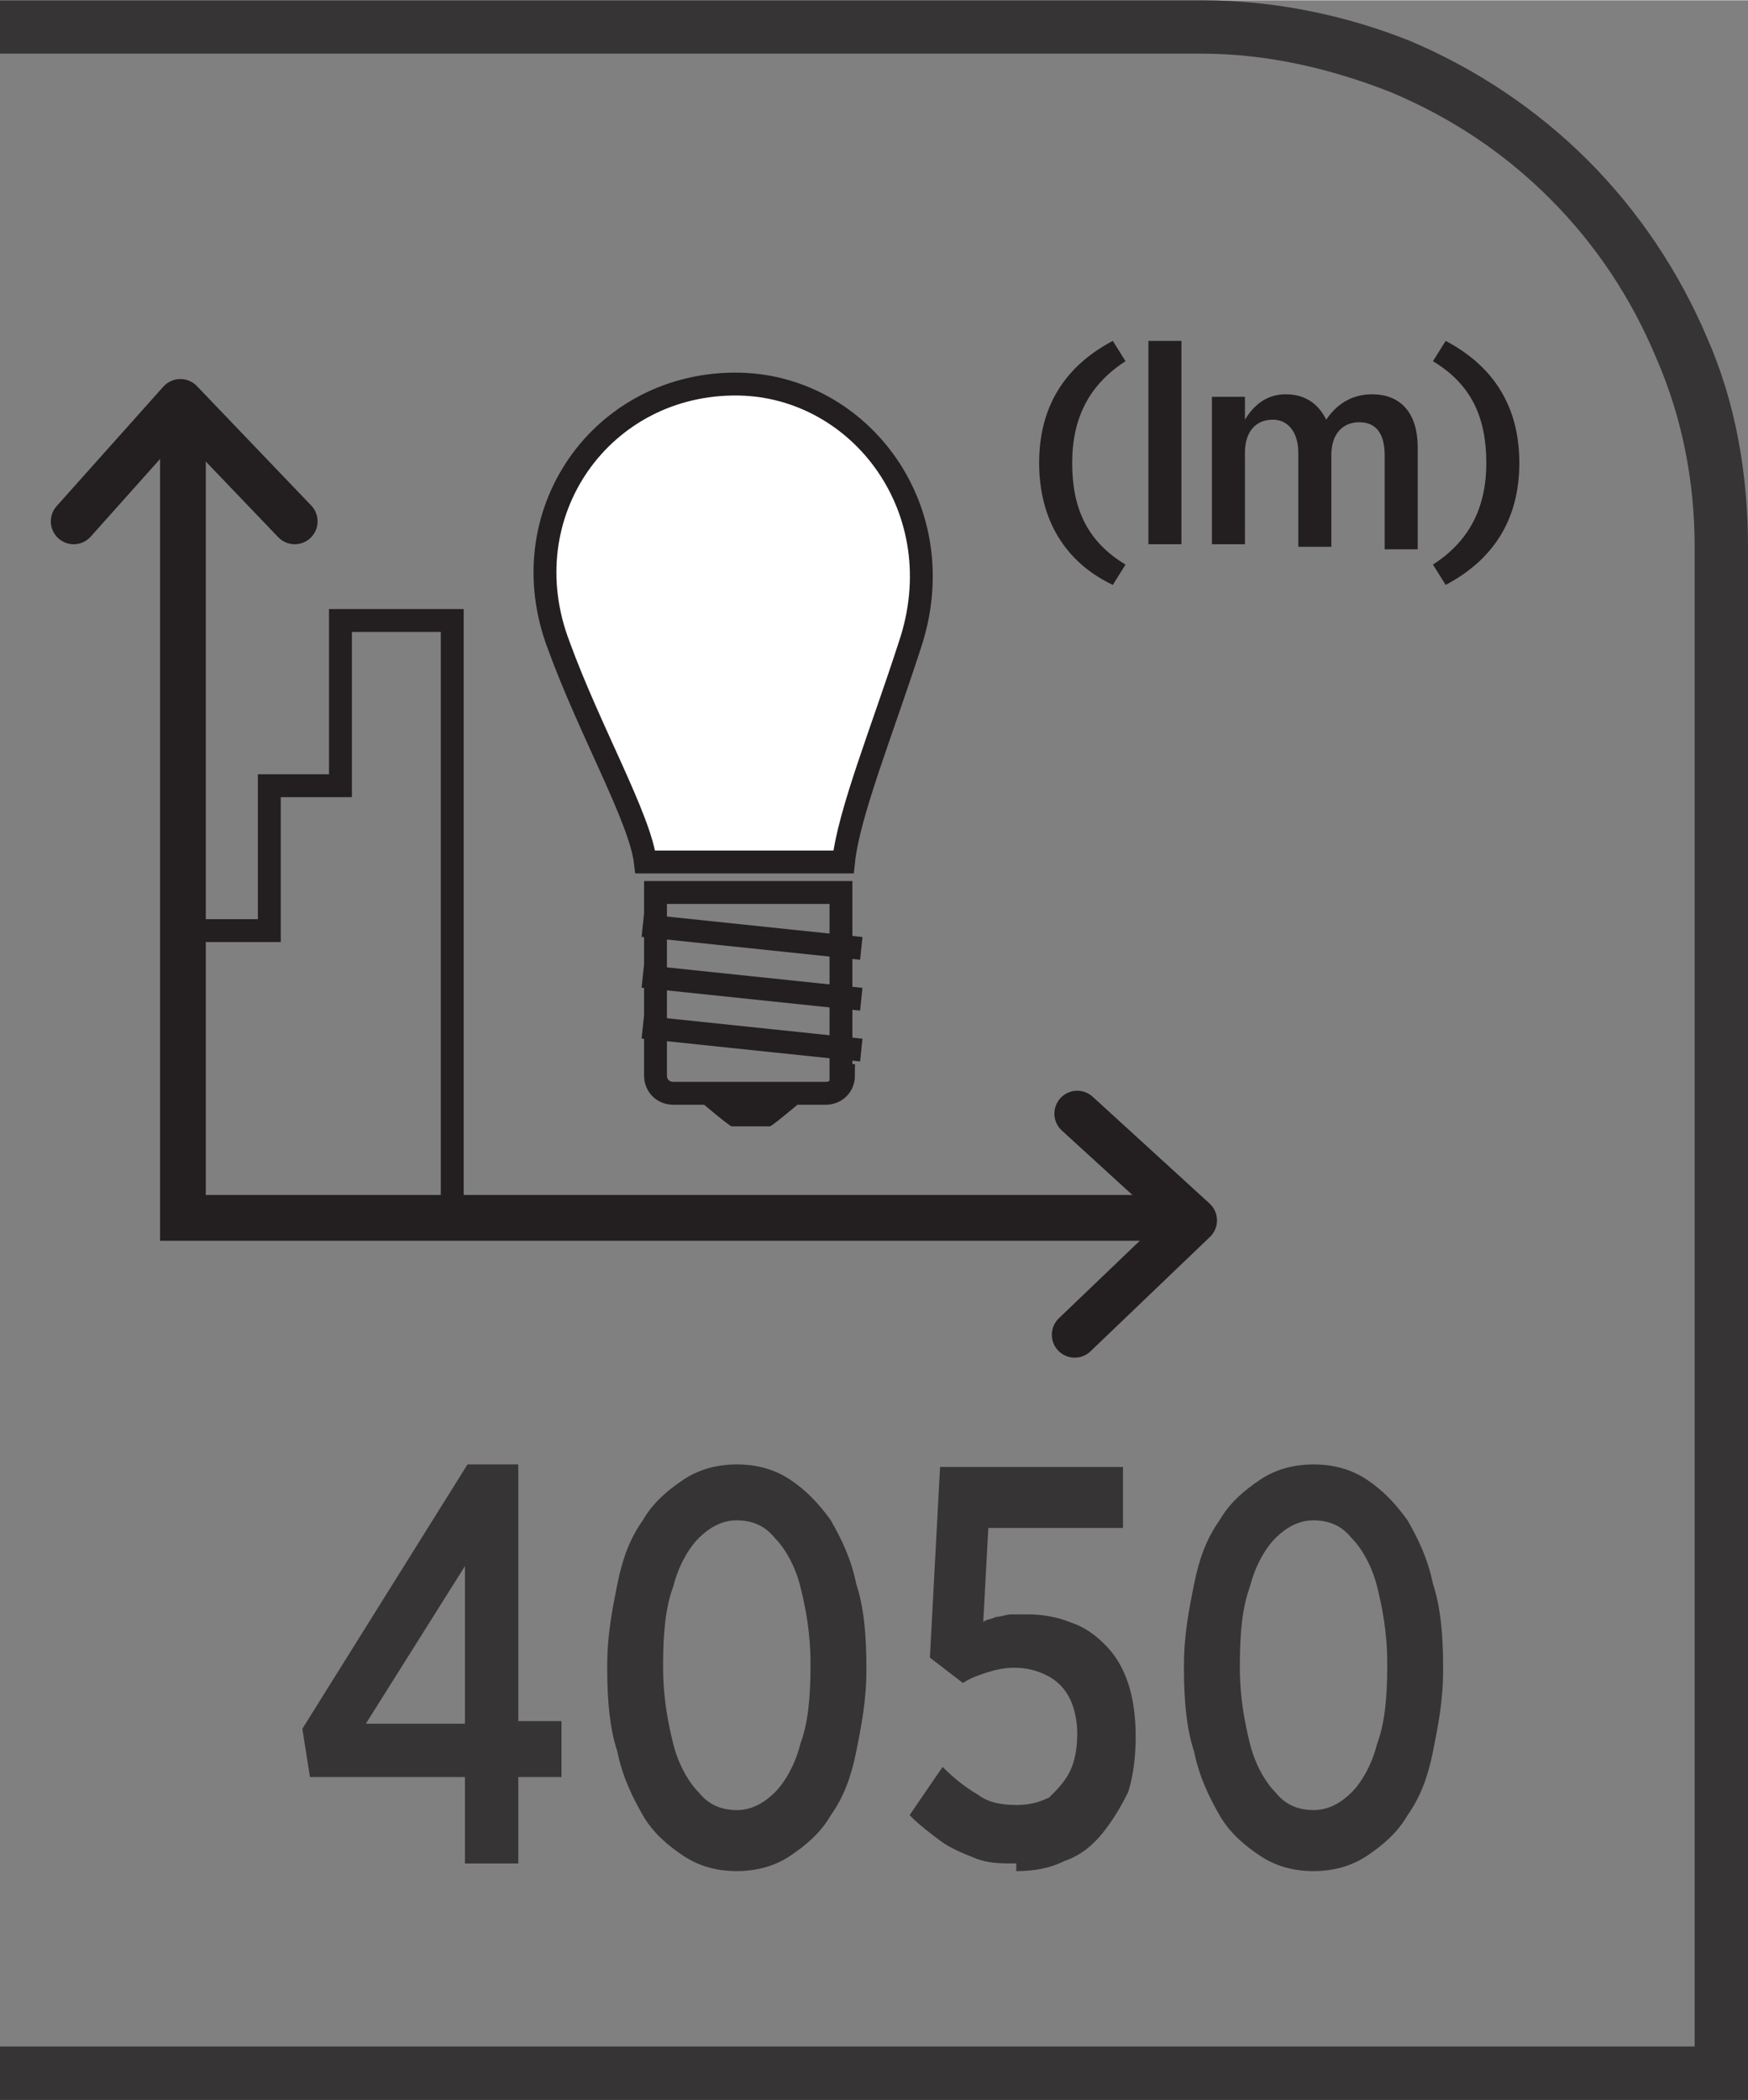
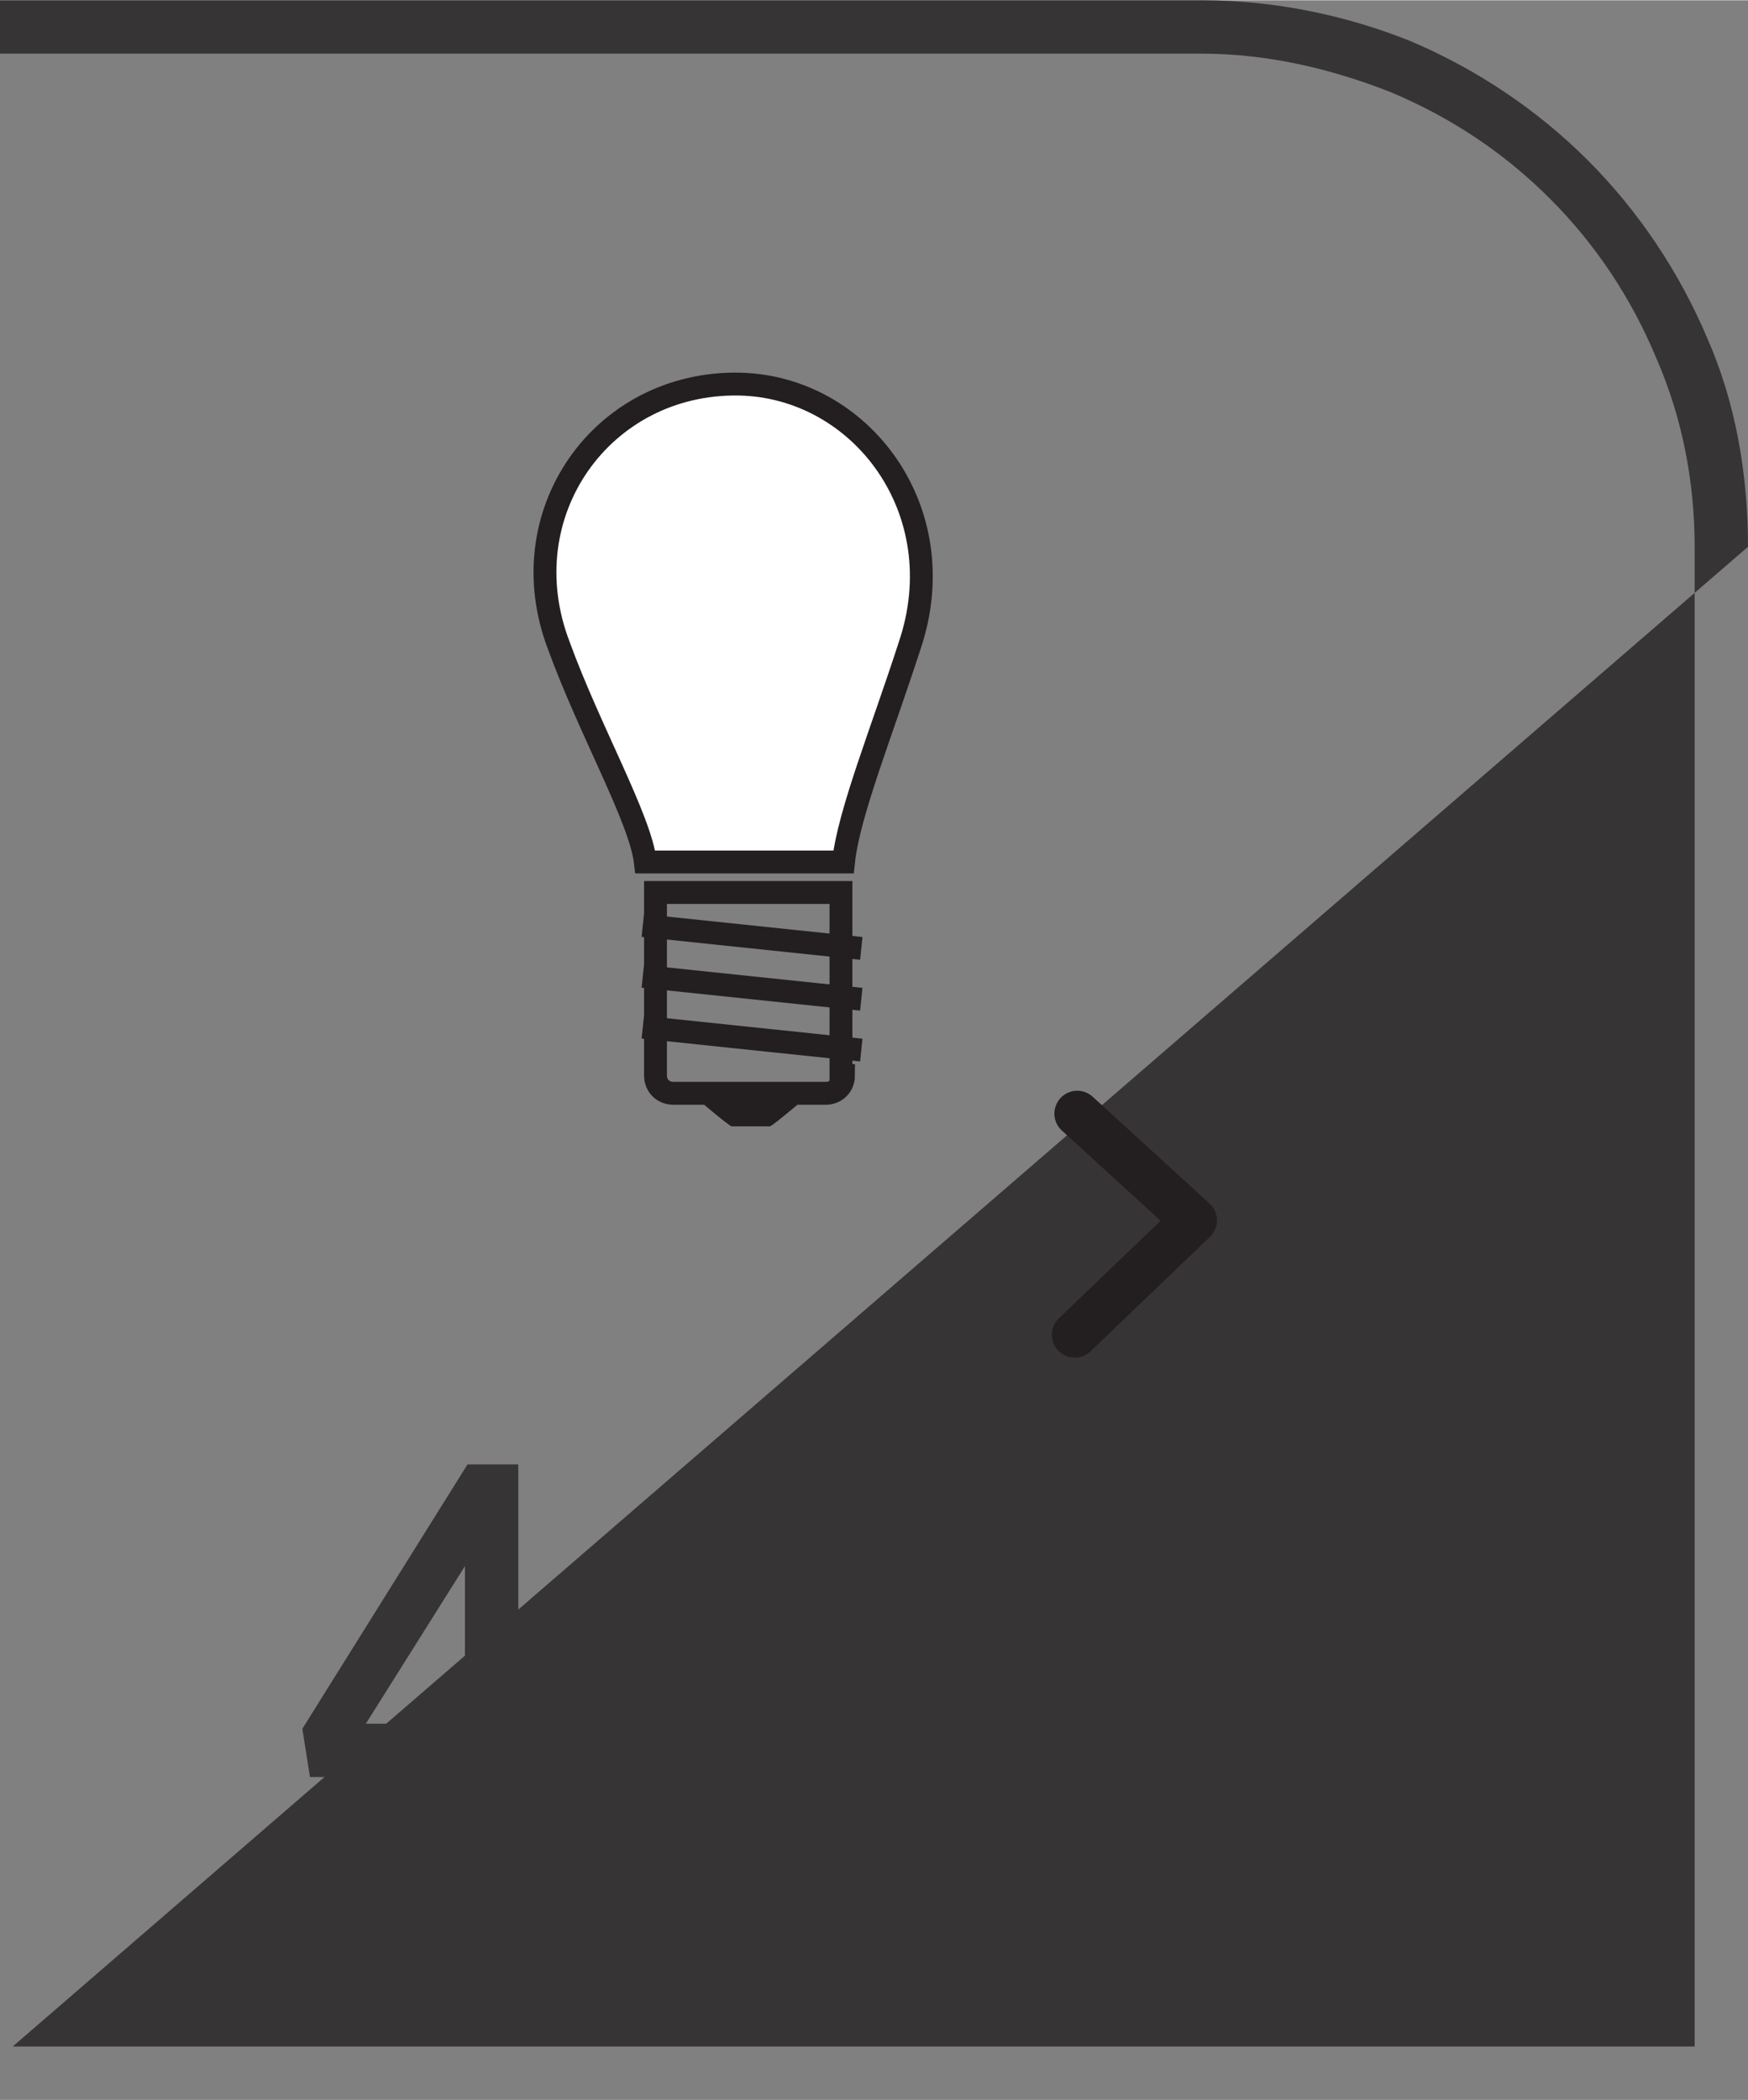
<svg xmlns="http://www.w3.org/2000/svg" xml:space="preserve" width="6.73mm" height="8.082mm" style="shape-rendering:geometricPrecision; text-rendering:geometricPrecision; image-rendering:optimizeQuality; fill-rule:evenodd; clip-rule:evenodd" viewBox="0 0 0.688 0.826">
  <rect x="0" y="0" width="0.688" height="0.826" fill="#808080" stroke="none" />
  <defs>
    <style type="text/css">
   
    .str0 {stroke:#231F20;stroke-width:0.009}
    .str1 {stroke:#231F20;stroke-width:0.018;stroke-linecap:round}
    .str2 {stroke:#231F20;stroke-width:0.018;stroke-linecap:round;stroke-linejoin:round}
    .fil1 {fill:none;fill-rule:nonzero}
    .fil0 {fill:#373435;fill-rule:nonzero}
    .fil2 {fill:#231F20;fill-rule:nonzero}
    .fil3 {fill:white;fill-rule:nonzero}
   
  </style>
  </defs>
  <g id="Layer_x0020_1">
    <g id="_692184064">
-       <path id="_692184400" class="fil0" d="M0.005 0.805l0.662 0 0 -0.59c0,-0.026 -0.005,-0.051 -0.015,-0.074 -0.01,-0.024 -0.024,-0.045 -0.042,-0.063 -0.018,-0.018 -0.039,-0.032 -0.063,-0.042 -0.023,-0.009 -0.048,-0.015 -0.074,-0.015l-0.473 0 0 -0.021 0.473 0c0.029,0 0.057,0.006 0.082,0.016 0.026,0.011 0.05,0.027 0.07,0.047 0.02,0.02 0.036,0.044 0.047,0.07 0.011,0.025 0.016,0.053 0.016,0.082l0 0.611 -0.688 0 0 -0.021 0.005 0z" />
+       <path id="_692184400" class="fil0" d="M0.005 0.805l0.662 0 0 -0.59c0,-0.026 -0.005,-0.051 -0.015,-0.074 -0.01,-0.024 -0.024,-0.045 -0.042,-0.063 -0.018,-0.018 -0.039,-0.032 -0.063,-0.042 -0.023,-0.009 -0.048,-0.015 -0.074,-0.015l-0.473 0 0 -0.021 0.473 0c0.029,0 0.057,0.006 0.082,0.016 0.026,0.011 0.05,0.027 0.07,0.047 0.02,0.02 0.036,0.044 0.047,0.07 0.011,0.025 0.016,0.053 0.016,0.082z" />
      <path id="_692184664" class="fil1 str0" d="M0.332 0.423c0,0.004 -0.003,0.007 -0.007,0.007l-0.06 0c-0.004,0 -0.007,-0.003 -0.007,-0.007l0 -0.072 0.073 0 0 0.072z" />
      <path id="_692184352" class="fil2" d="M0.303 0.443l-0.015 0c-0.001,0 -0.015,-0.012 -0.015,-0.012l0.045 0c0,0 -0.014,0.012 -0.015,0.012z" />
      <path id="_692184328" class="fil1 str0" d="M0.253 0.404l0.086 0.009m-0.086 -0.029l0.086 0.009m-0.086 -0.029l0.086 0.009" />
      <path id="_692184544" class="fil3" d="M0.332 0.339c0.002,-0.019 0.015,-0.051 0.026,-0.085 0.018,-0.053 -0.019,-0.102 -0.067,-0.103 -0.054,-0.001 -0.091,0.051 -0.071,0.103 0.012,0.033 0.032,0.068 0.034,0.085l0.077 0z" />
      <path id="_692185024" class="fil1 str0" d="M0.332 0.339c0.002,-0.019 0.015,-0.051 0.026,-0.085 0.018,-0.053 -0.019,-0.102 -0.067,-0.103 -0.054,-0.001 -0.091,0.051 -0.071,0.103 0.012,0.033 0.032,0.068 0.034,0.085l0.077 0z" />
-       <polyline id="_692184832" class="fil1 str0" points="0.072,0.366 0.106,0.366 0.106,0.309 0.134,0.309 0.134,0.244 0.178,0.244 0.178,0.482 " />
-       <path id="_692185000" class="fil2" d="M0.438 0.23l0.005 -0.008c-0.015,-0.009 -0.021,-0.022 -0.021,-0.04 0,-0.018 0.007,-0.031 0.021,-0.04l-0.005 -0.008c-0.019,0.01 -0.029,0.026 -0.029,0.048 0,0.022 0.01,0.039 0.029,0.048zm0.014 -0.016l0.013 0 0 -0.08 -0.013 0 0 0.08zm0.025 0l0.013 0 0 -0.036c0,-0.008 0.004,-0.013 0.011,-0.013 0.006,0 0.01,0.005 0.01,0.013l0 0.037 0.013 0 0 -0.036c0,-0.009 0.005,-0.013 0.011,-0.013 0.007,0 0.01,0.005 0.01,0.013l0 0.037 0.013 0 0 -0.04c0,-0.014 -0.007,-0.021 -0.018,-0.021 -0.008,0 -0.014,0.004 -0.018,0.01 -0.003,-0.006 -0.008,-0.01 -0.016,-0.01 -0.008,0 -0.013,0.005 -0.016,0.01l0 -0.009 -0.013 0 0 0.06zm0.092 0.016c0.019,-0.01 0.029,-0.026 0.029,-0.048 0,-0.022 -0.01,-0.038 -0.029,-0.048l-0.005 0.008c0.015,0.009 0.021,0.022 0.021,0.04 0,0.018 -0.007,0.031 -0.021,0.04l0.005 0.008z" />
-       <polyline id="_692184976" class="fil1 str1" points="0.072,0.162 0.072,0.479 0.468,0.479 " />
      <polyline id="_692184952" class="fil1 str2" points="0.423,0.525 0.47,0.48 0.424,0.438 " />
-       <polyline id="_692184088" class="fil1 str2" points="0.116,0.205 0.071,0.158 0.029,0.205 " />
      <path id="_692183584" class="fil0" d="M0.183 0.733l0.021 0 0 -0.034 0.017 0 0 -0.022 -0.017 0 0 -0.101 -0.02 0 -0.065 0.104 0.003 0.019 0.061 0 0 0.034zm-0.039 -0.055l0.039 -0.062 0 0.062 -0.039 0zm0.146 0.058c0.008,-4.08953e-005 0.015,-0.002 0.021,-0.006 0.006,-0.004 0.012,-0.009 0.016,-0.016 0.005,-0.007 0.008,-0.015 0.01,-0.025 0.002,-0.01 0.004,-0.02 0.004,-0.032l0 -0.002c-3.06715e-005,-0.012 -0.001,-0.023 -0.004,-0.032 -0.002,-0.01 -0.006,-0.018 -0.01,-0.025 -0.005,-0.007 -0.01,-0.012 -0.016,-0.016 -0.006,-0.004 -0.013,-0.006 -0.021,-0.006 -0.008,4.08953e-005 -0.015,0.002 -0.021,0.006 -0.006,0.004 -0.012,0.009 -0.016,0.016 -0.005,0.007 -0.008,0.015 -0.01,0.025 -0.002,0.01 -0.004,0.02 -0.004,0.032l0 0.002c3.06715e-005,0.012 0.001,0.023 0.004,0.032 0.002,0.01 0.006,0.018 0.01,0.025 0.004,0.007 0.01,0.012 0.016,0.016 0.006,0.004 0.013,0.006 0.021,0.006zm0 -0.024c-0.006,-4.08953e-005 -0.011,-0.002 -0.015,-0.007 -0.004,-0.004 -0.008,-0.011 -0.01,-0.019 -0.002,-0.008 -0.004,-0.018 -0.004,-0.03l0 -0.002c4.08953e-005,-0.012 0.001,-0.022 0.004,-0.03 0.002,-0.008 0.006,-0.015 0.01,-0.019 0.004,-0.004 0.009,-0.007 0.015,-0.007 0.006,4.08953e-005 0.011,0.002 0.015,0.007 0.004,0.004 0.008,0.011 0.01,0.019 0.002,0.008 0.004,0.018 0.004,0.03l0 0.002c-3.06715e-005,0.012 -0.001,0.022 -0.004,0.03 -0.002,0.008 -0.006,0.015 -0.01,0.019 -0.004,0.004 -0.009,0.007 -0.015,0.007zm0.11 0.024c0.007,-4.08953e-005 0.013,-0.001 0.019,-0.004 0.006,-0.002 0.011,-0.006 0.015,-0.011 0.004,-0.005 0.007,-0.01 0.01,-0.016 0.002,-0.006 0.003,-0.014 0.003,-0.022l0 -0c-3.06715e-005,-0.008 -0.001,-0.015 -0.003,-0.021 -0.002,-0.006 -0.005,-0.011 -0.009,-0.015 -0.004,-0.004 -0.008,-0.007 -0.014,-0.009 -0.005,-0.002 -0.011,-0.003 -0.016,-0.003 -0.003,0 -0.005,0 -0.007,0 -0.002,0 -0.004,0.001 -0.006,0.001 -0.002,0.001 -0.004,0.001 -0.005,0.002l0.002 -0.037 0.053 0 0 -0.024 -0.072 0 -0.004 0.075 0.013 0.01c0.003,-0.002 0.006,-0.003 0.009,-0.004 0.003,-0.001 0.007,-0.002 0.011,-0.002 0.005,0 0.009,0.001 0.013,0.003 0.004,0.002 0.007,0.005 0.009,0.009 0.002,0.004 0.003,0.009 0.003,0.014l0 0c-2.04477e-005,0.006 -0.001,0.011 -0.003,0.015 -0.002,0.004 -0.005,0.007 -0.008,0.01 -0.004,0.002 -0.008,0.003 -0.013,0.003 -0.006,-4.08953e-005 -0.011,-0.001 -0.015,-0.004 -0.005,-0.003 -0.009,-0.006 -0.014,-0.011l-0.013 0.019c0.004,0.004 0.008,0.007 0.012,0.01 0.004,0.003 0.009,0.005 0.014,0.007 0.005,0.002 0.01,0.002 0.016,0.002zm0.117 0c0.008,-4.08953e-005 0.015,-0.002 0.021,-0.006 0.006,-0.004 0.012,-0.009 0.016,-0.016 0.005,-0.007 0.008,-0.015 0.01,-0.025 0.002,-0.01 0.004,-0.02 0.004,-0.032l0 -0.002c-3.06715e-005,-0.012 -0.001,-0.023 -0.004,-0.032 -0.002,-0.01 -0.006,-0.018 -0.01,-0.025 -0.005,-0.007 -0.01,-0.012 -0.016,-0.016 -0.006,-0.004 -0.013,-0.006 -0.021,-0.006 -0.008,4.08953e-005 -0.015,0.002 -0.021,0.006 -0.006,0.004 -0.012,0.009 -0.016,0.016 -0.005,0.007 -0.008,0.015 -0.01,0.025 -0.002,0.01 -0.004,0.02 -0.004,0.032l0 0.002c3.06715e-005,0.012 0.001,0.023 0.004,0.032 0.002,0.01 0.006,0.018 0.01,0.025 0.004,0.007 0.01,0.012 0.016,0.016 0.006,0.004 0.013,0.006 0.021,0.006zm0 -0.024c-0.006,-4.08953e-005 -0.011,-0.002 -0.015,-0.007 -0.004,-0.004 -0.008,-0.011 -0.01,-0.019 -0.002,-0.008 -0.004,-0.018 -0.004,-0.03l0 -0.002c4.08953e-005,-0.012 0.001,-0.022 0.004,-0.03 0.002,-0.008 0.006,-0.015 0.01,-0.019 0.004,-0.004 0.009,-0.007 0.015,-0.007 0.006,4.08953e-005 0.011,0.002 0.015,0.007 0.004,0.004 0.008,0.011 0.01,0.019 0.002,0.008 0.004,0.018 0.004,0.03l0 0.002c-3.06715e-005,0.012 -0.001,0.022 -0.004,0.03 -0.002,0.008 -0.006,0.015 -0.01,0.019 -0.004,0.004 -0.009,0.007 -0.015,0.007z" />
    </g>
  </g>
</svg>